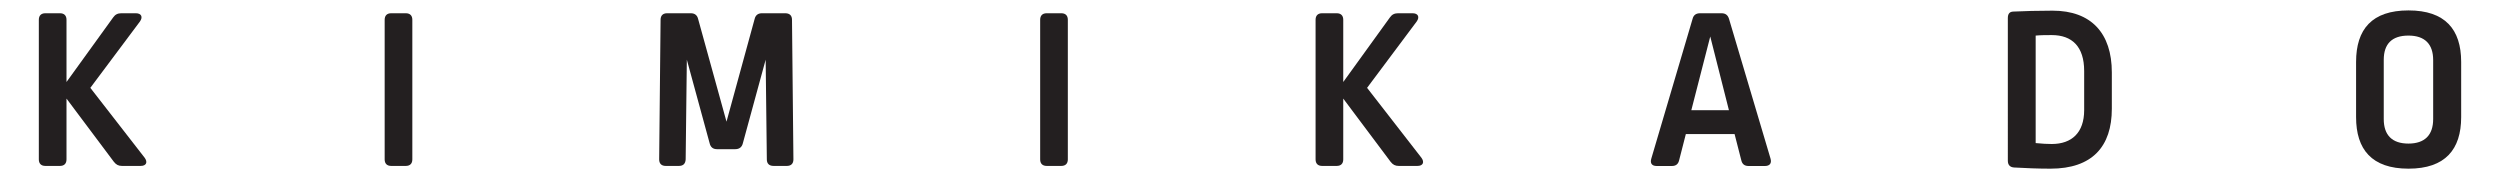
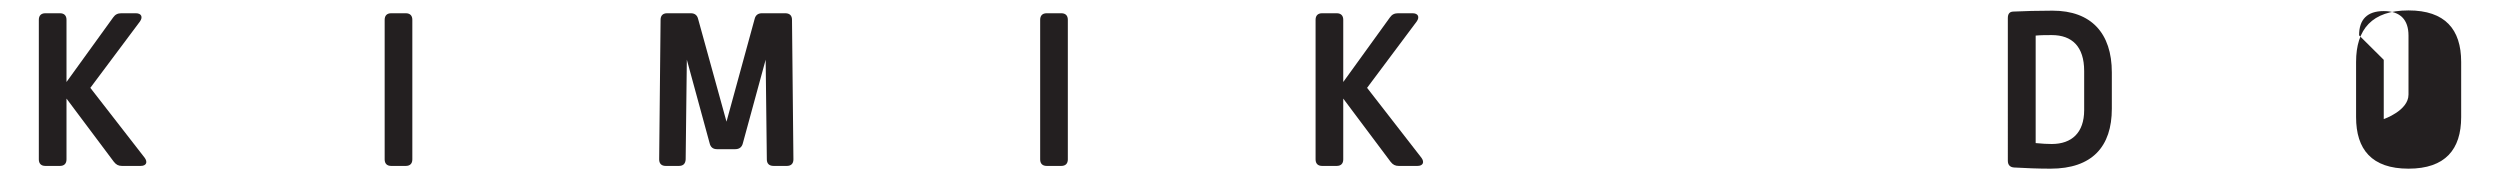
<svg xmlns="http://www.w3.org/2000/svg" id="Layer_1" data-name="Layer 1" viewBox="0 0 300 21.5">
  <defs>
    <style>
      .cls-1 {
        fill: #231f20;
      }
    </style>
  </defs>
  <path class="cls-1" d="M16.3,1.59c.67,0,.87.45.5.98l-5.96,7.97,6.52,8.39c.39.53.2.98-.48.98h-2.24c-.42,0-.7-.14-.98-.5l-5.68-7.58v7.3c0,.5-.28.78-.78.78h-1.76c-.5,0-.78-.28-.78-.78V2.37c0-.5.28-.78.78-.78h1.76c.5,0,.78.28.78.78v7.47l5.6-7.75c.25-.36.56-.5.98-.5h1.74Z" />
  <path class="cls-1" d="M48.7,1.59c.5,0,.78.28.78.78v16.76c0,.5-.28.78-.78.78h-1.76c-.5,0-.78-.28-.78-.78V2.37c0-.5.28-.78.78-.78h1.76Z" />
  <path class="cls-1" d="M92.83,19.91c-.53,0-.81-.28-.81-.78l-.14-11.97-2.74,10.04c-.11.45-.42.7-.9.7h-2.21c-.48,0-.76-.25-.87-.7l-2.74-10.04-.14,11.97c-.03.5-.28.78-.81.78h-1.59c-.5,0-.78-.28-.78-.78l.17-16.76c0-.5.28-.78.78-.78h2.85c.45,0,.76.22.87.67l3.41,12.34,3.38-12.34c.11-.45.42-.67.87-.67h2.8c.53,0,.81.28.81.78l.17,16.76c0,.5-.28.78-.78.78h-1.59Z" />
  <path class="cls-1" d="M127.36,1.59c.5,0,.78.28.78.78v16.76c0,.5-.28.78-.78.78h-1.76c-.5,0-.78-.28-.78-.78V2.37c0-.5.28-.78.78-.78h1.76Z" />
  <path class="cls-1" d="M169.51,1.59c.67,0,.87.45.5.98l-5.96,7.97,6.52,8.39c.39.53.2.98-.48.98h-2.24c-.42,0-.7-.14-.98-.5l-5.68-7.58v7.3c0,.5-.28.78-.78.78h-1.76c-.5,0-.78-.28-.78-.78V2.37c0-.5.28-.78.78-.78h1.76c.5,0,.78.28.78.78v7.47l5.6-7.75c.25-.36.56-.5.98-.5h1.73Z" />
-   <path class="cls-1" d="M206.58,1.59c.48,0,.76.22.9.67l4.98,16.76c.17.56-.08.9-.67.9h-1.96c-.48,0-.76-.22-.87-.67l-.81-3.16h-5.85l-.81,3.16c-.11.45-.39.67-.87.67h-1.82c-.59,0-.81-.34-.64-.9l4.95-16.76c.11-.45.42-.67.9-.67h2.57ZM202.97,13.22h4.5l-2.24-8.84-2.27,8.84Z" />
  <path class="cls-1" d="M253.42,8.69v4.36c0,4.53-2.35,7.19-7.36,7.19-1.48,0-2.94-.06-4.36-.14-.5-.03-.76-.31-.76-.81V2.17c0-.5.2-.76.64-.78,1.29-.06,2.97-.11,4.73-.11,4.62,0,7.11,2.69,7.11,7.41ZM244.28,4.27v12.9c.81.08,1.4.11,1.93.11,2.41,0,3.89-1.37,3.89-4.06v-4.7c0-2.94-1.46-4.31-3.89-4.31-.64,0-1.29,0-1.93.06Z" />
-   <path class="cls-1" d="M295.34,7.43v6.63c0,3.86-1.9,6.18-6.32,6.18s-6.29-2.32-6.29-6.18v-6.63c0-3.92,1.9-6.18,6.29-6.18s6.32,2.27,6.32,6.18ZM286.05,7.18v7.11c0,1.93,1.01,2.94,2.96,2.94s2.97-1.01,2.97-2.94v-7.08c0-1.9-.98-2.94-2.97-2.94s-2.96,1.01-2.96,2.91Z" />
+   <path class="cls-1" d="M295.34,7.43v6.63c0,3.86-1.9,6.18-6.32,6.18s-6.29-2.32-6.29-6.18v-6.63c0-3.92,1.9-6.18,6.29-6.18s6.32,2.27,6.32,6.18ZM286.05,7.18v7.11s2.97-1.01,2.97-2.94v-7.08c0-1.9-.98-2.94-2.97-2.94s-2.96,1.01-2.96,2.91Z" />
</svg>